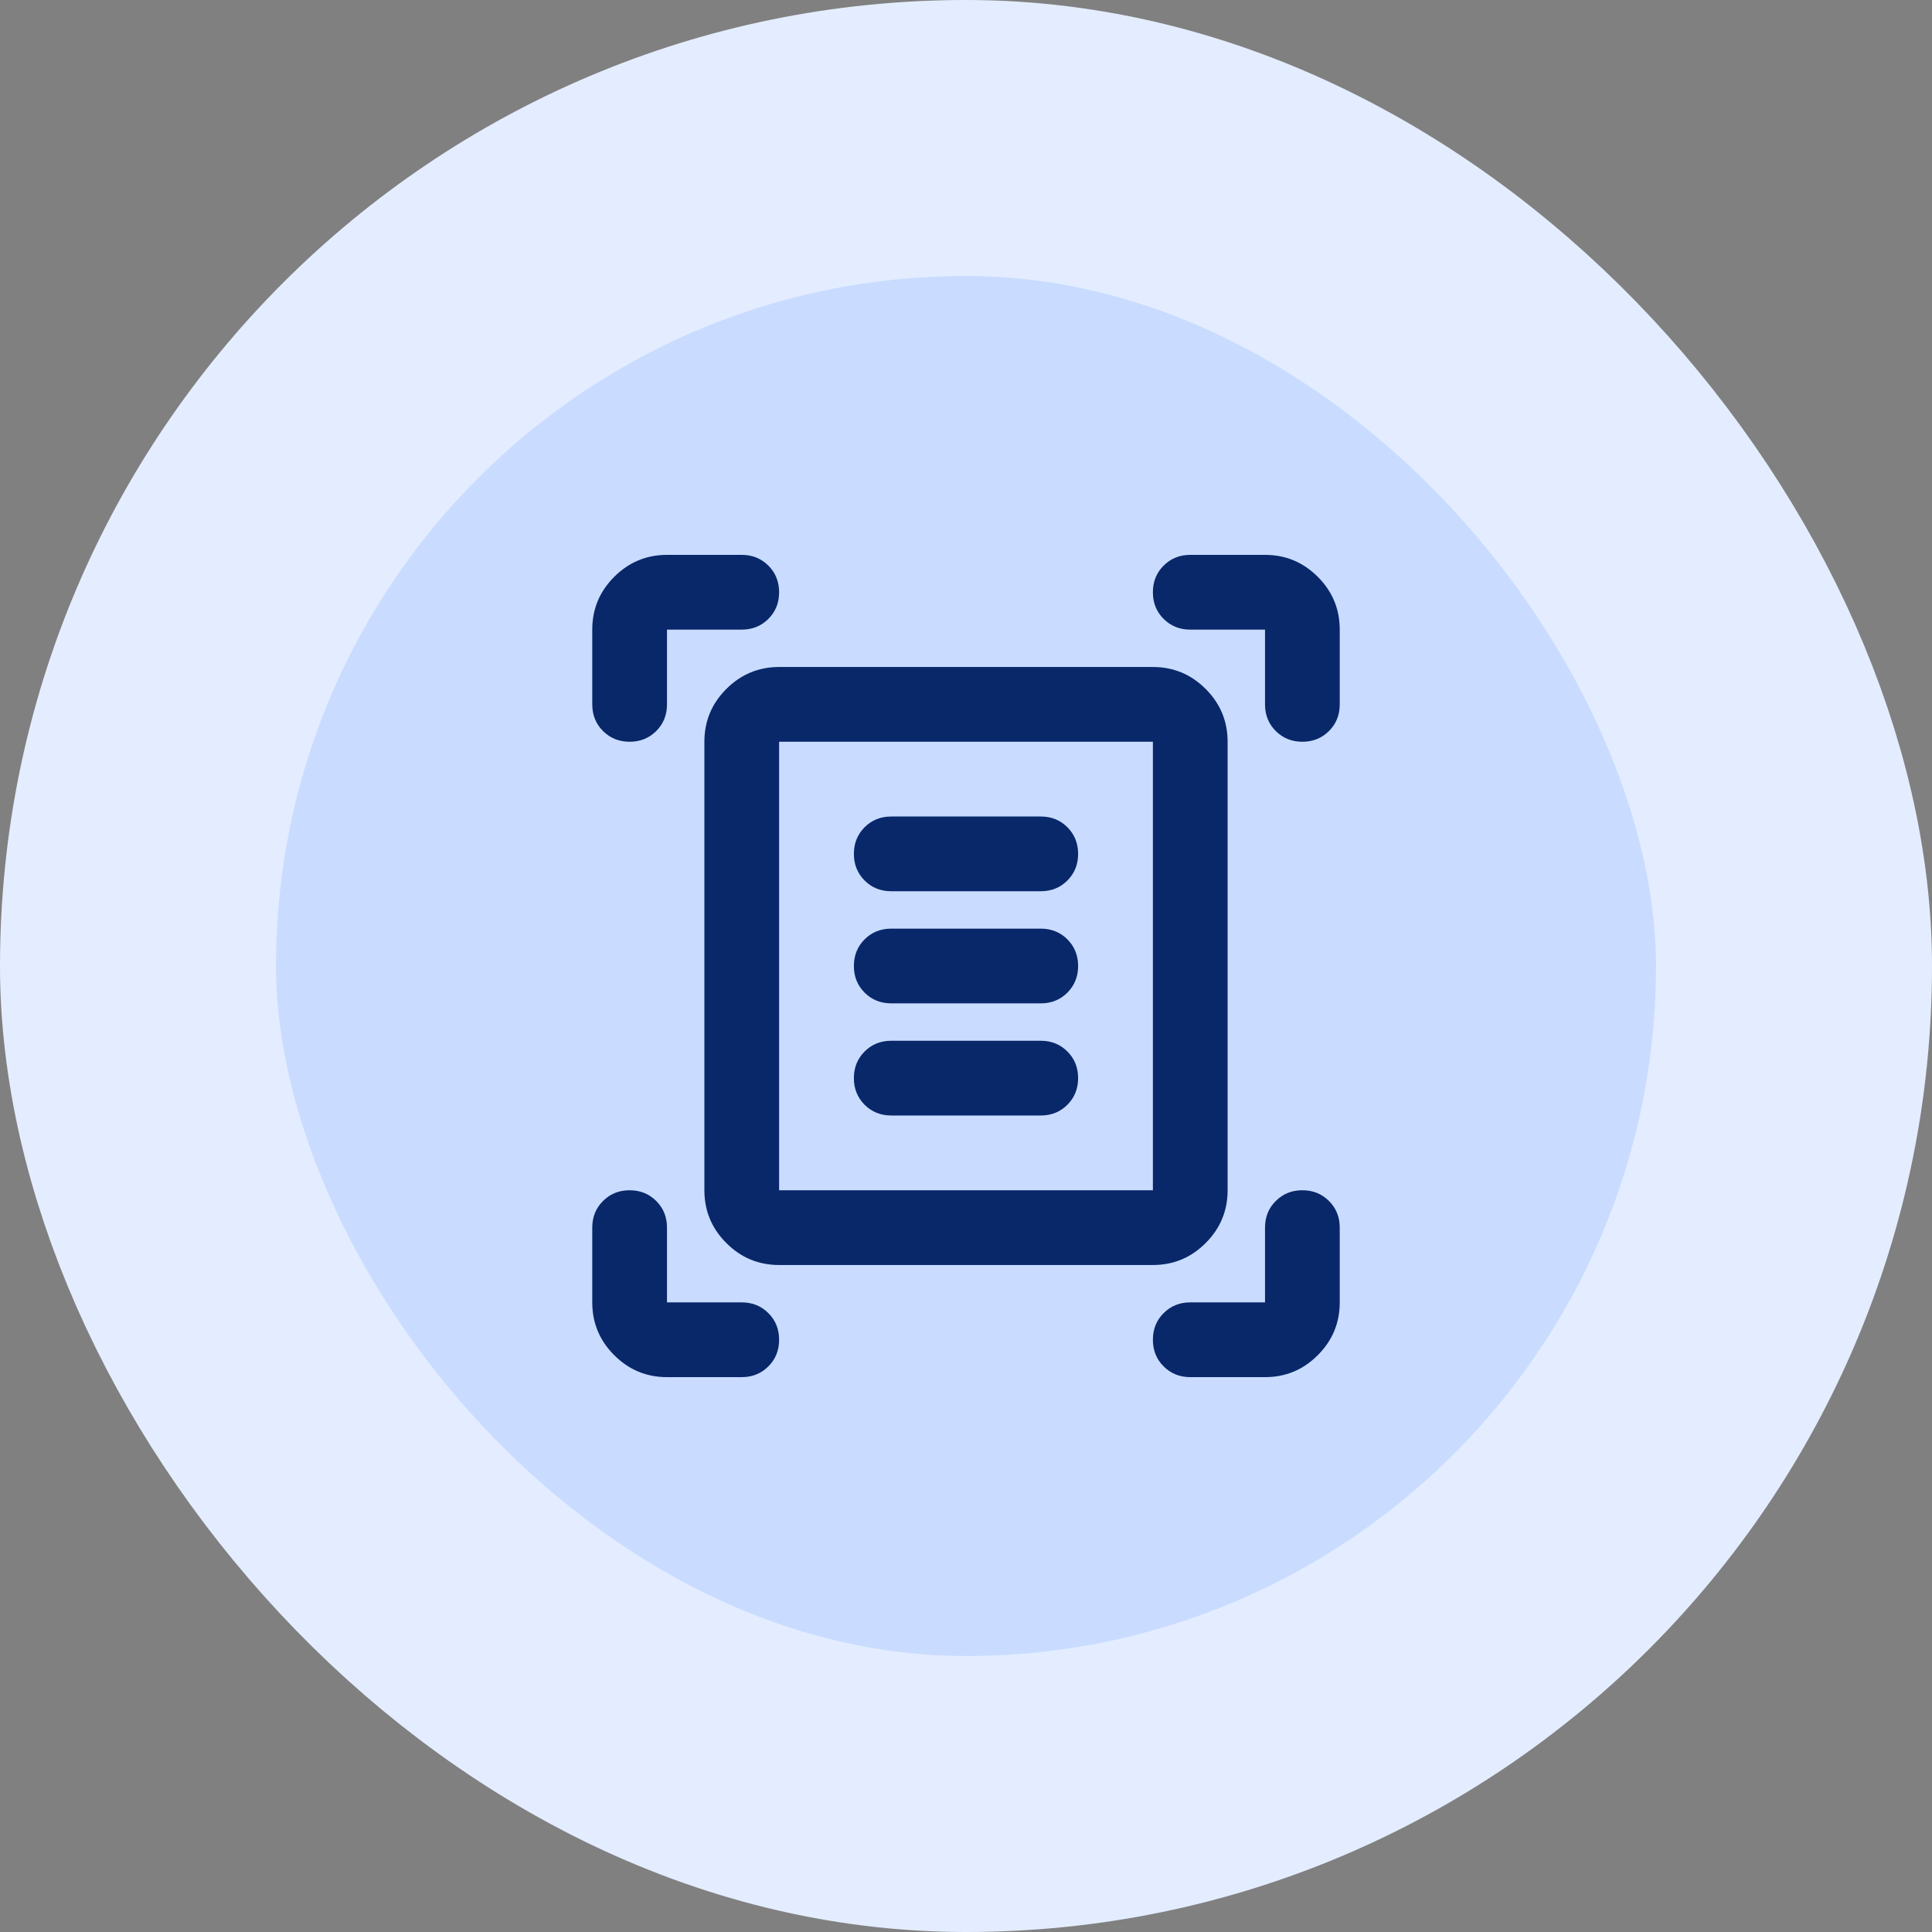
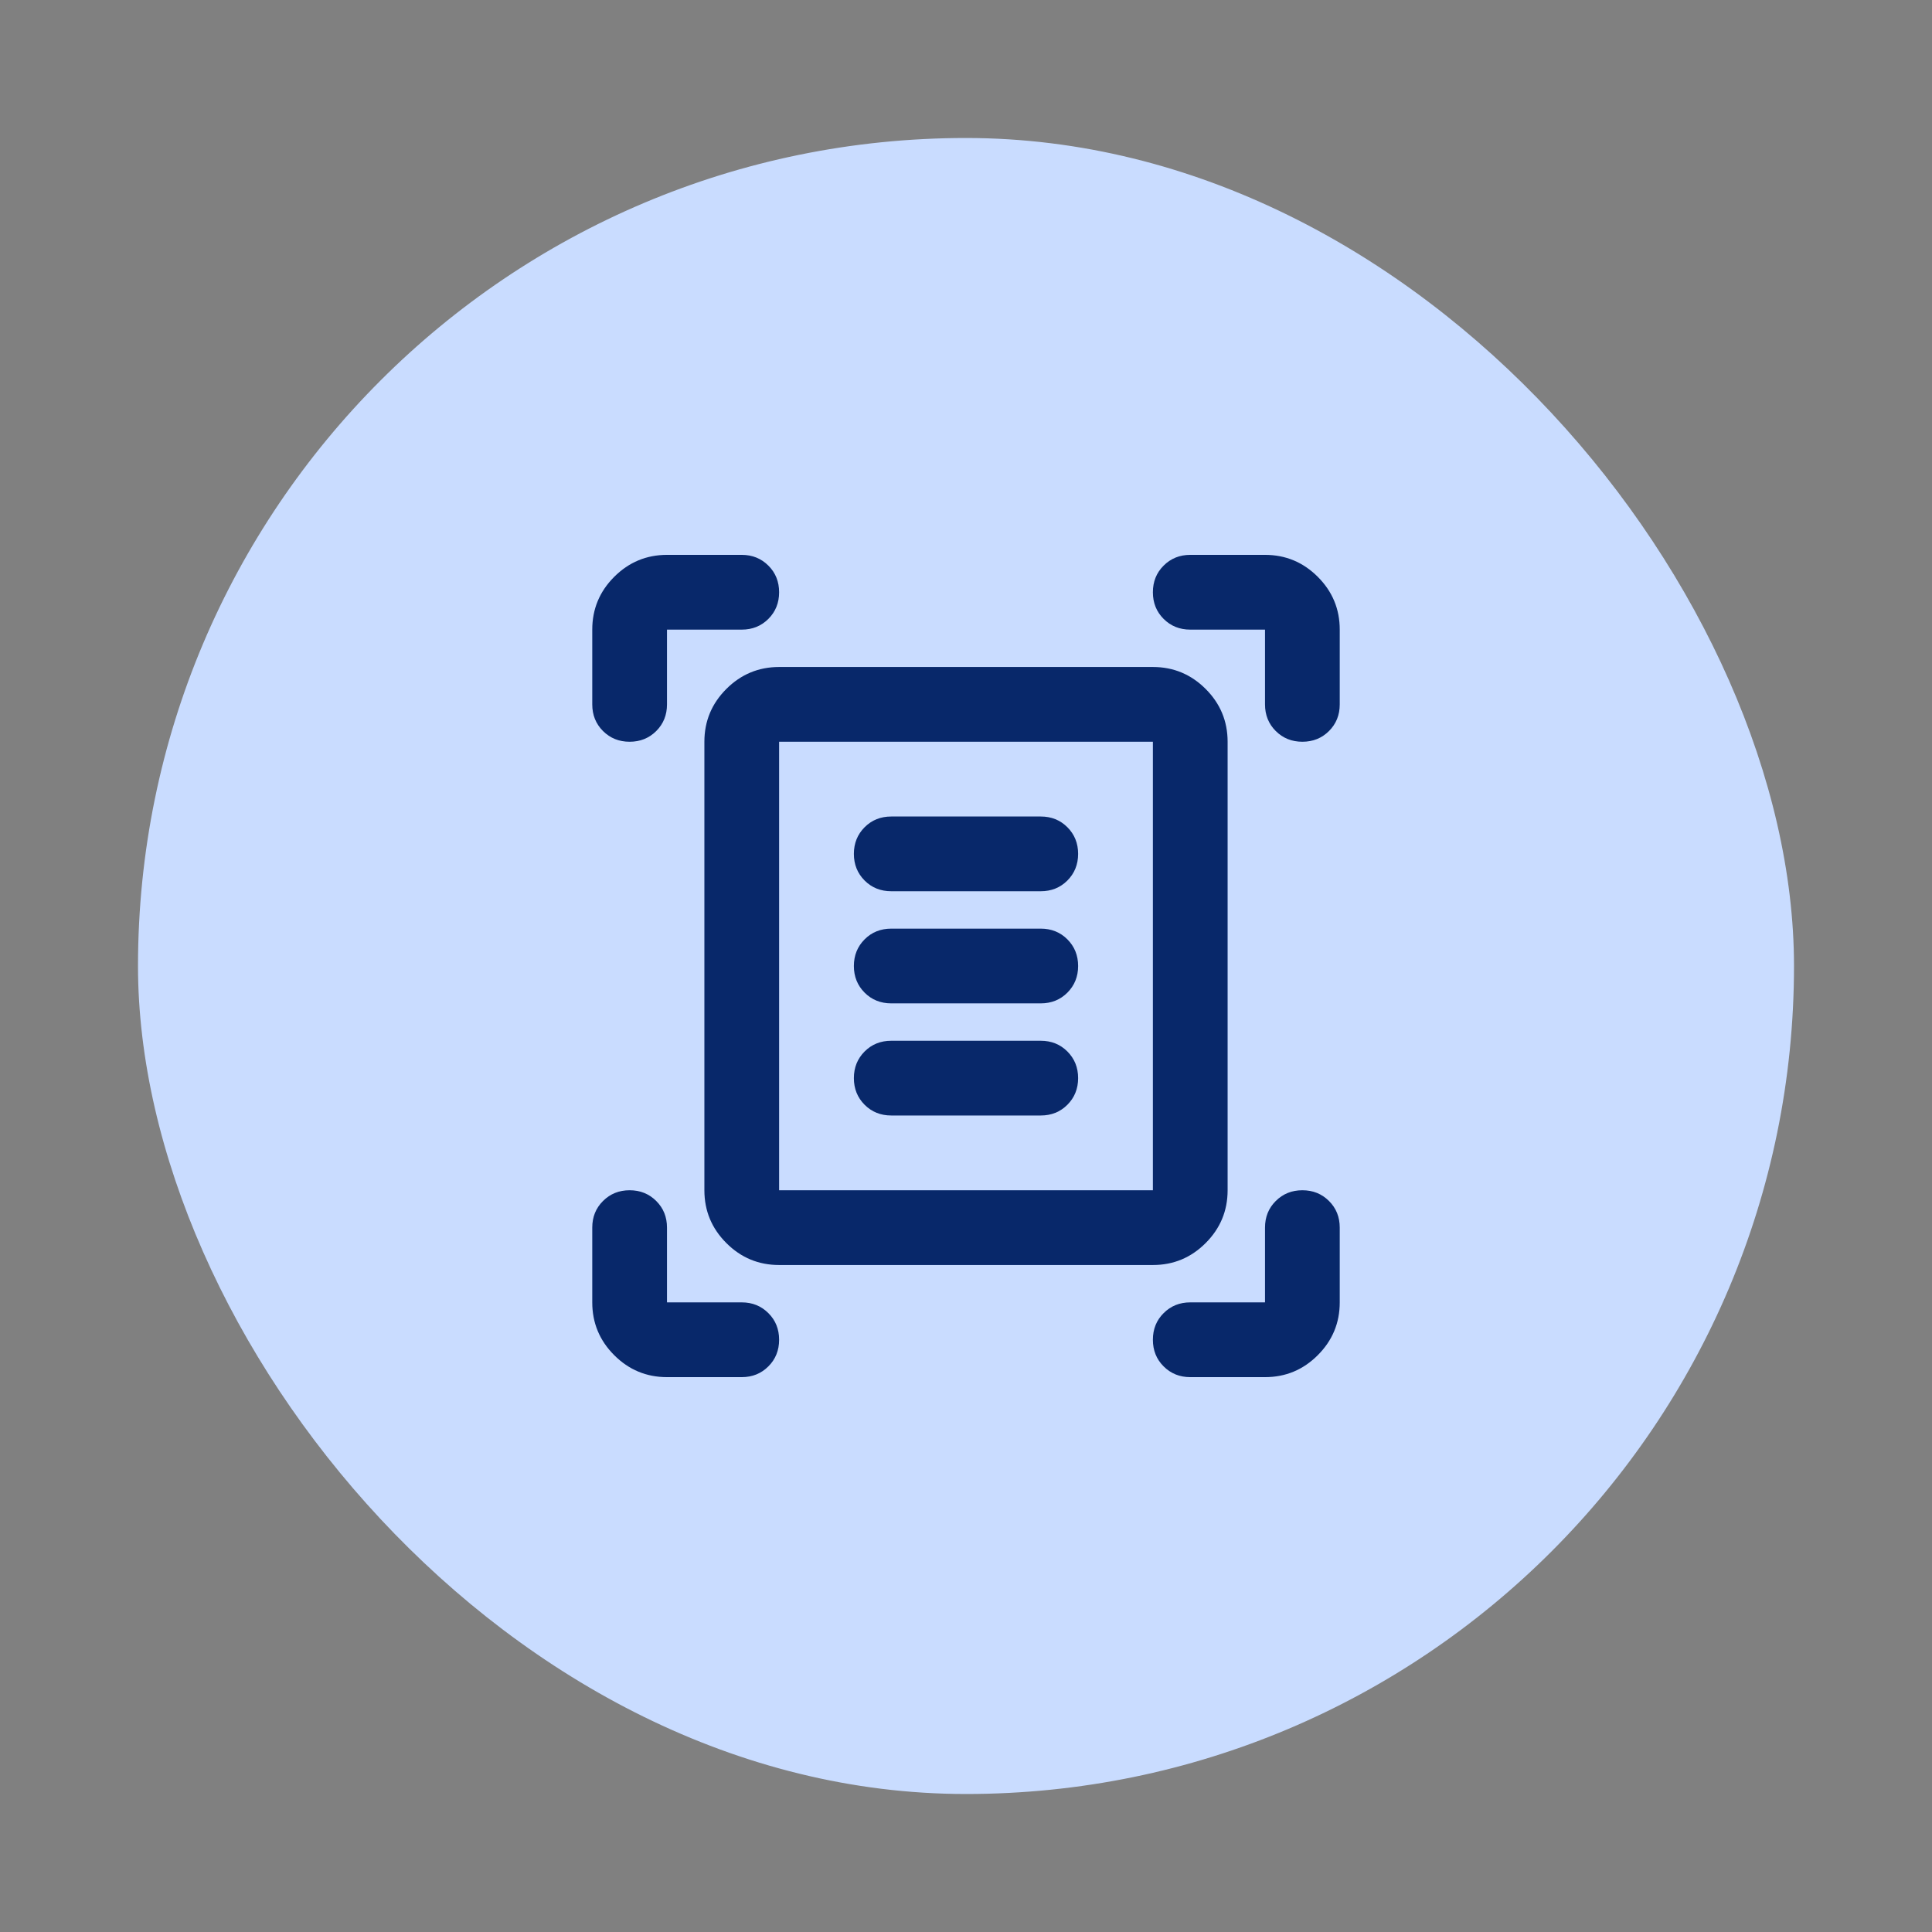
<svg xmlns="http://www.w3.org/2000/svg" width="56" height="56" viewBox="0 0 56 56" fill="none">
  <rect x="0" y="0" width="56" height="56" fill="#808080" stroke="none" />
  <rect x="4" y="4" width="48" height="48" rx="24" fill="#C9DCFF" />
-   <rect x="4" y="4" width="48" height="48" rx="24" stroke="#E3EDFF" stroke-width="8" />
  <mask id="mask0_93_134" style="mask-type:alpha" maskUnits="userSpaceOnUse" x="15" y="15" width="26" height="26">
    <rect x="15" y="15" width="26" height="26" fill="#08286A" />
  </mask>
  <g mask="url(#mask0_93_134)">
    <path d="M17.167 20.417V18.25C17.167 17.654 17.379 17.144 17.803 16.72C18.227 16.296 18.738 16.083 19.333 16.083H21.5C21.807 16.083 22.064 16.187 22.272 16.395C22.48 16.602 22.583 16.86 22.583 17.167C22.583 17.474 22.48 17.731 22.272 17.939C22.064 18.146 21.807 18.25 21.5 18.25H19.333V20.417C19.333 20.724 19.23 20.981 19.022 21.189C18.814 21.396 18.557 21.5 18.25 21.5C17.943 21.5 17.686 21.396 17.478 21.189C17.27 20.981 17.167 20.724 17.167 20.417ZM36.667 20.417V18.25H34.5C34.193 18.25 33.936 18.146 33.728 17.939C33.52 17.731 33.417 17.474 33.417 17.167C33.417 16.86 33.52 16.602 33.728 16.395C33.936 16.187 34.193 16.083 34.5 16.083H36.667C37.263 16.083 37.773 16.296 38.197 16.72C38.621 17.144 38.833 17.654 38.833 18.25V20.417C38.833 20.724 38.73 20.981 38.522 21.189C38.314 21.396 38.057 21.5 37.75 21.5C37.443 21.5 37.186 21.396 36.978 21.189C36.77 20.981 36.667 20.724 36.667 20.417ZM17.167 37.75V35.583C17.167 35.276 17.27 35.019 17.478 34.812C17.686 34.604 17.943 34.5 18.25 34.5C18.557 34.5 18.814 34.604 19.022 34.812C19.23 35.019 19.333 35.276 19.333 35.583V37.75H21.5C21.807 37.75 22.064 37.854 22.272 38.062C22.48 38.269 22.583 38.526 22.583 38.833C22.583 39.14 22.48 39.398 22.272 39.605C22.064 39.813 21.807 39.917 21.5 39.917H19.333C18.738 39.917 18.227 39.705 17.803 39.28C17.379 38.856 17.167 38.346 17.167 37.75ZM36.667 39.917H34.5C34.193 39.917 33.936 39.813 33.728 39.605C33.52 39.398 33.417 39.14 33.417 38.833C33.417 38.526 33.52 38.269 33.728 38.062C33.936 37.854 34.193 37.75 34.5 37.75H36.667V35.583C36.667 35.276 36.77 35.019 36.978 34.812C37.186 34.604 37.443 34.5 37.75 34.5C38.057 34.5 38.314 34.604 38.522 34.812C38.73 35.019 38.833 35.276 38.833 35.583V37.75C38.833 38.346 38.621 38.856 38.197 39.28C37.773 39.705 37.263 39.917 36.667 39.917ZM22.583 34.5H33.417V21.5H22.583V34.5ZM22.583 36.667C21.988 36.667 21.477 36.455 21.053 36.03C20.629 35.606 20.417 35.096 20.417 34.5V21.5C20.417 20.904 20.629 20.394 21.053 19.97C21.477 19.546 21.988 19.333 22.583 19.333H33.417C34.013 19.333 34.523 19.546 34.947 19.97C35.371 20.394 35.583 20.904 35.583 21.5V34.5C35.583 35.096 35.371 35.606 34.947 36.03C34.523 36.455 34.013 36.667 33.417 36.667H22.583ZM25.833 25.833H30.167C30.474 25.833 30.731 25.73 30.939 25.522C31.146 25.314 31.25 25.057 31.25 24.75C31.25 24.443 31.146 24.186 30.939 23.978C30.731 23.77 30.474 23.667 30.167 23.667H25.833C25.526 23.667 25.269 23.77 25.061 23.978C24.854 24.186 24.75 24.443 24.75 24.75C24.75 25.057 24.854 25.314 25.061 25.522C25.269 25.73 25.526 25.833 25.833 25.833ZM25.833 29.083H30.167C30.474 29.083 30.731 28.98 30.939 28.772C31.146 28.564 31.25 28.307 31.25 28C31.25 27.693 31.146 27.436 30.939 27.228C30.731 27.02 30.474 26.917 30.167 26.917H25.833C25.526 26.917 25.269 27.02 25.061 27.228C24.854 27.436 24.75 27.693 24.75 28C24.75 28.307 24.854 28.564 25.061 28.772C25.269 28.98 25.526 29.083 25.833 29.083ZM25.833 32.333H30.167C30.474 32.333 30.731 32.23 30.939 32.022C31.146 31.814 31.25 31.557 31.25 31.25C31.25 30.943 31.146 30.686 30.939 30.478C30.731 30.27 30.474 30.167 30.167 30.167H25.833C25.526 30.167 25.269 30.27 25.061 30.478C24.854 30.686 24.75 30.943 24.75 31.25C24.75 31.557 24.854 31.814 25.061 32.022C25.269 32.23 25.526 32.333 25.833 32.333Z" fill="#08286A" />
  </g>
</svg>